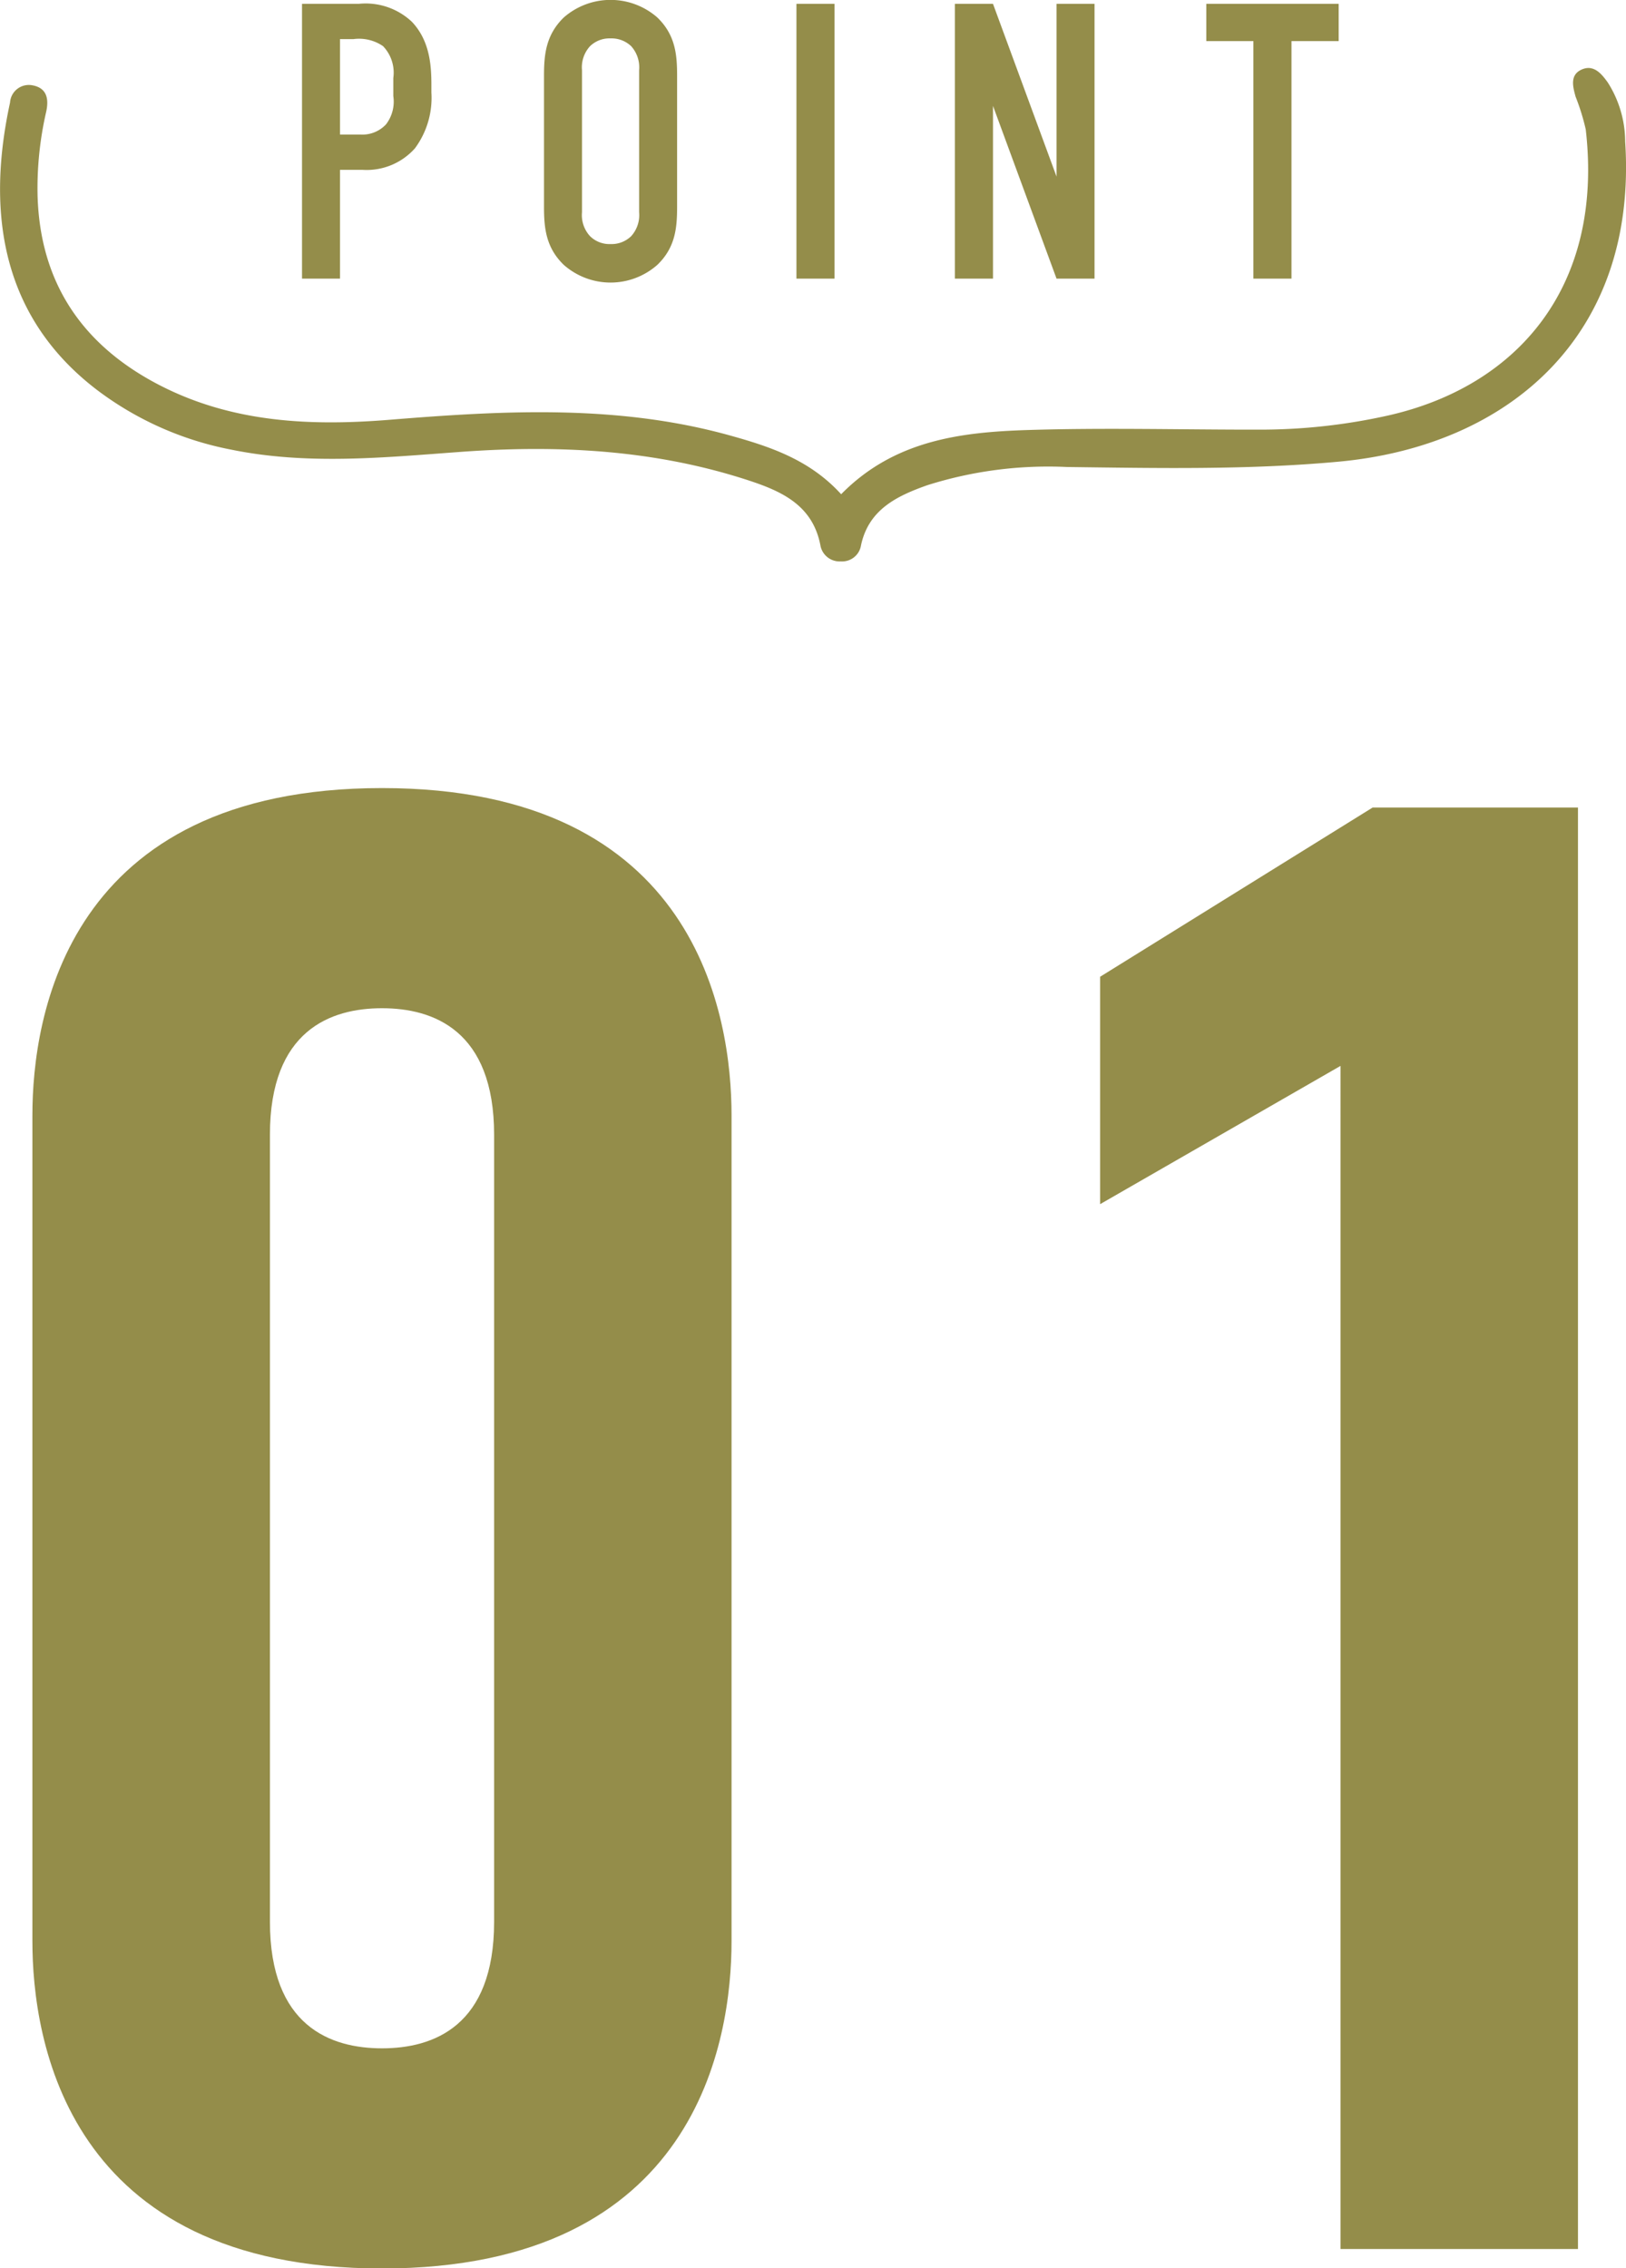
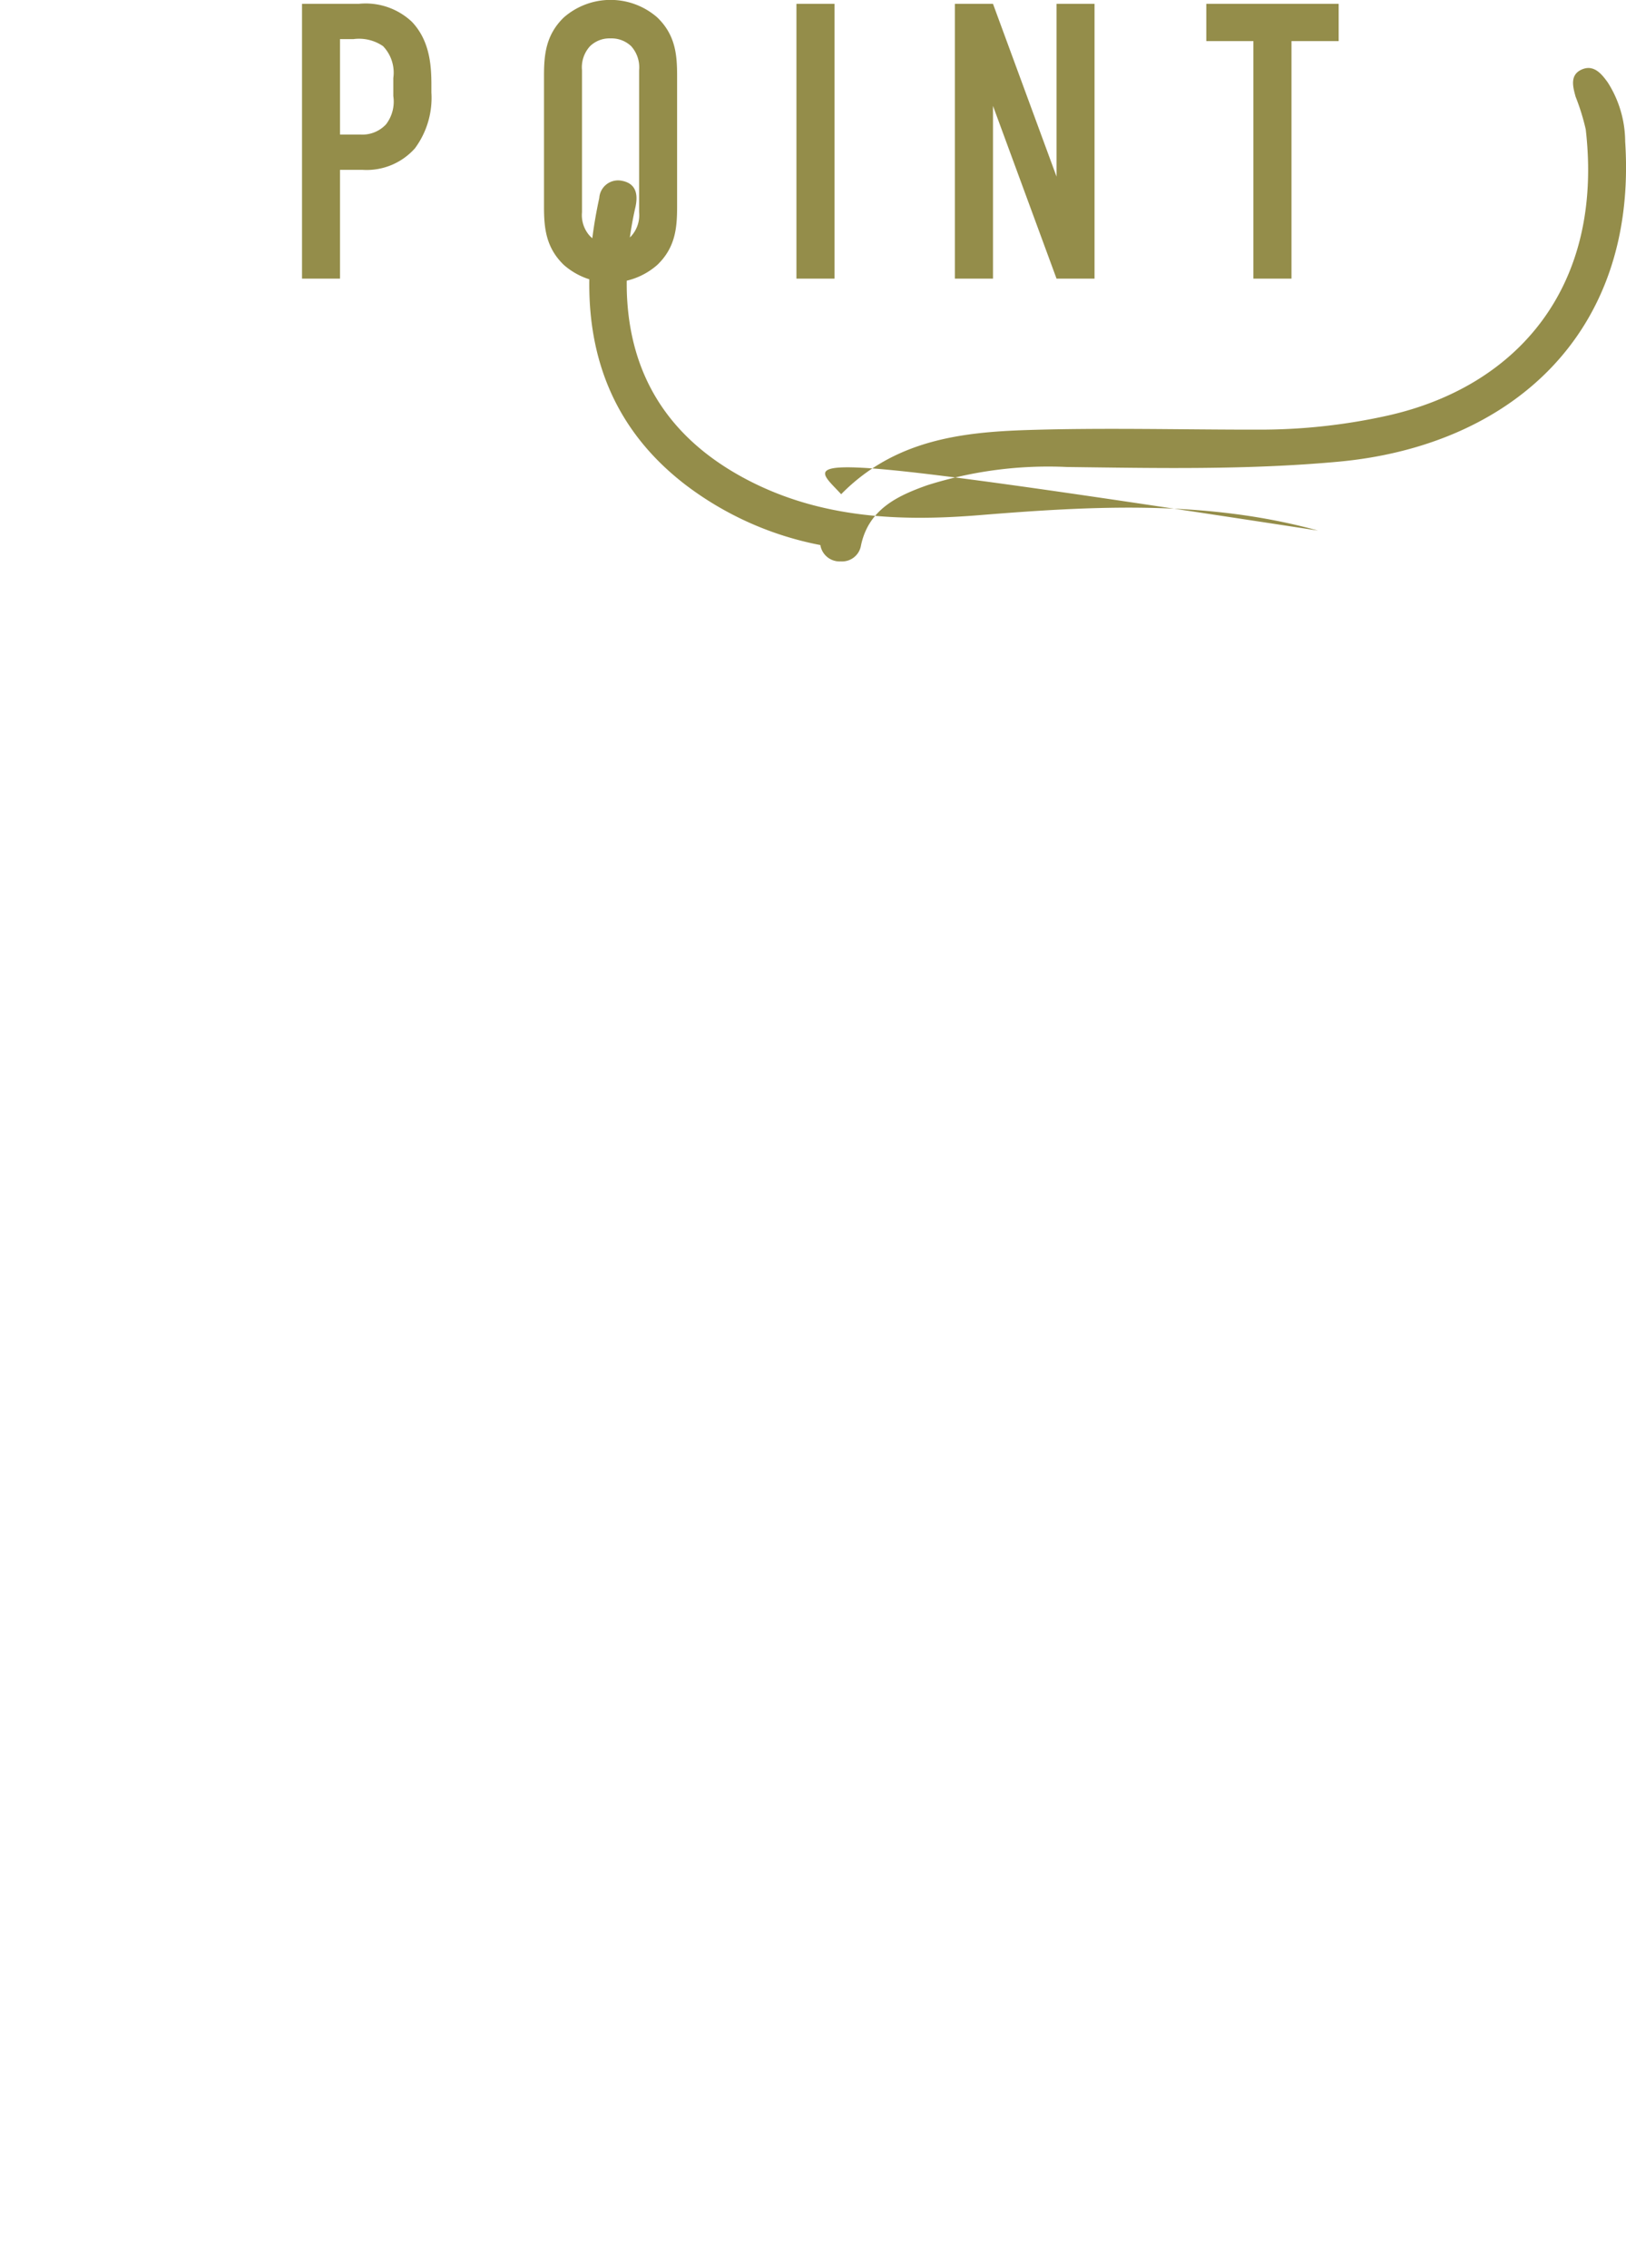
<svg xmlns="http://www.w3.org/2000/svg" id="POINT01.svg" width="157.1" height="219.15" viewBox="0 0 157.1 219.15">
  <defs>
    <style>
      .cls-1 {
        fill: #948d4a;
        fill-rule: evenodd;
      }
    </style>
  </defs>
-   <path id="シェイプ_867" data-name="シェイプ 867" class="cls-1" d="M1417.08,4168.44c5.1-5.19,11.49-5.99,17.92-6.2,7.51-.24,15.03-0.03,22.55-0.04a56.75,56.75,0,0,0,12.39-1.37c12.48-2.82,20.83-12.44,19.08-27.64a21.711,21.711,0,0,0-.98-3.16c-0.27-.98-0.58-2.13.63-2.64,1.15-.48,1.9.46,2.48,1.27a10.7,10.7,0,0,1,1.68,5.71c1.22,18.66-11.16,29.42-27.74,30.93-8.72.8-17.45,0.62-26.18,0.51a38.756,38.756,0,0,0-13.51,1.76c-2.93,1.04-5.66,2.34-6.4,5.8a1.85,1.85,0,0,1-1.96,1.56,1.881,1.881,0,0,1-1.97-1.58c-0.76-3.9-3.81-5.23-7.07-6.29-9.02-2.93-18.29-3.4-27.7-2.71-7.38.54-14.79,1.29-22.16-.22a31.267,31.267,0,0,1-12.95-5.76c-9.77-7.45-10.52-18.05-8.41-27.77a1.818,1.818,0,0,1,2.15-1.67c1.47,0.26,1.6,1.4,1.34,2.57a32.951,32.951,0,0,0-.83,8.09c0.24,8.42,4.32,14.47,11.82,18.33,7.04,3.62,14.59,3.95,22.28,3.32,10.96-.89,21.9-1.48,32.68,1.49C1410.15,4163.82,1414.01,4165.07,1417.08,4168.44Z" transform="translate(-1335.81 -4120.69)" />
-   <path id="シェイプ_871" data-name="シェイプ 871" class="cls-1" d="M1372.72,4339.86c-30.49,0-33.78-22.11-33.78-31.62v-79.79c0-9.51,3.29-31.62,33.78-31.62s33.77,22.11,33.77,31.62v79.79C1406.49,4317.75,1403.2,4339.86,1372.72,4339.86Zm0-121.76c-4.95,0-10.83,2.12-10.83,12.23v76.03c0,10.11,5.88,12.23,10.83,12.23s10.83-2.12,10.83-12.23v-76.03C1383.55,4220.22,1377.66,4218.1,1372.72,4218.1Zm92.61,119.88V4223.67l-23.23,13.36v-21.97l26.33-16.35h19.84v139.27h-22.94Z" transform="translate(-1335.81 -4120.69)" />
+   <path id="シェイプ_867" data-name="シェイプ 867" class="cls-1" d="M1417.08,4168.44c5.1-5.19,11.49-5.99,17.92-6.2,7.51-.24,15.03-0.03,22.55-0.04a56.75,56.75,0,0,0,12.39-1.37c12.48-2.82,20.83-12.44,19.08-27.64a21.711,21.711,0,0,0-.98-3.16c-0.27-.98-0.58-2.13.63-2.64,1.15-.48,1.9.46,2.48,1.27a10.7,10.7,0,0,1,1.68,5.71c1.22,18.66-11.16,29.42-27.74,30.93-8.72.8-17.45,0.62-26.18,0.51a38.756,38.756,0,0,0-13.51,1.76c-2.93,1.04-5.66,2.34-6.4,5.8a1.85,1.85,0,0,1-1.96,1.56,1.881,1.881,0,0,1-1.97-1.58a31.267,31.267,0,0,1-12.95-5.76c-9.77-7.45-10.52-18.05-8.41-27.77a1.818,1.818,0,0,1,2.15-1.67c1.47,0.26,1.6,1.4,1.34,2.57a32.951,32.951,0,0,0-.83,8.09c0.24,8.42,4.32,14.47,11.82,18.33,7.04,3.62,14.59,3.95,22.28,3.32,10.96-.89,21.9-1.48,32.68,1.49C1410.15,4163.82,1414.01,4165.07,1417.08,4168.44Z" transform="translate(-1335.81 -4120.69)" />
  <path id="シェイプ_872" data-name="シェイプ 872" class="cls-1" d="M1364.99,4121.06h5.48a6.515,6.515,0,0,1,5.14,1.74c1.69,1.79,1.88,4.1,1.88,6.07v0.76a8.192,8.192,0,0,1-1.59,5.39,6.247,6.247,0,0,1-5.07,2.08h-2.17v10.51h-3.67v-26.55Zm3.67,12.63h1.99a3.115,3.115,0,0,0,2.46-.99,3.6,3.6,0,0,0,.7-2.73v-1.74a3.7,3.7,0,0,0-.99-3.08,4.094,4.094,0,0,0-2.87-.68h-1.29v9.22Zm19.71-5.65c0-2.01.15-3.95,1.91-5.66a6.859,6.859,0,0,1,9.04,0c1.77,1.71,1.91,3.65,1.91,5.66v12.59c0,2.01-.14,3.95-1.91,5.65a6.829,6.829,0,0,1-9.04,0c-1.76-1.7-1.91-3.64-1.91-5.65v-12.59Zm9.19-.57a3.051,3.051,0,0,0-.77-2.32,2.747,2.747,0,0,0-1.99-.75,2.7,2.7,0,0,0-1.98.75,3.022,3.022,0,0,0-.78,2.32v13.73a3,3,0,0,0,.78,2.31,2.667,2.667,0,0,0,1.98.76,2.709,2.709,0,0,0,1.99-.76,3.029,3.029,0,0,0,.77-2.31v-13.73Zm18.88-6.41v26.55h-3.68v-26.55h3.68Zm15.31,0,6.14,16.69v-16.69h3.67v26.55h-3.67l-6.14-16.69v16.69h-3.68v-26.55h3.68Zm33.4,0v3.6h-4.56v22.95h-3.68v-22.95h-4.55v-3.6h12.79Z" transform="translate(-1335.81 -4120.69)" />
</svg>